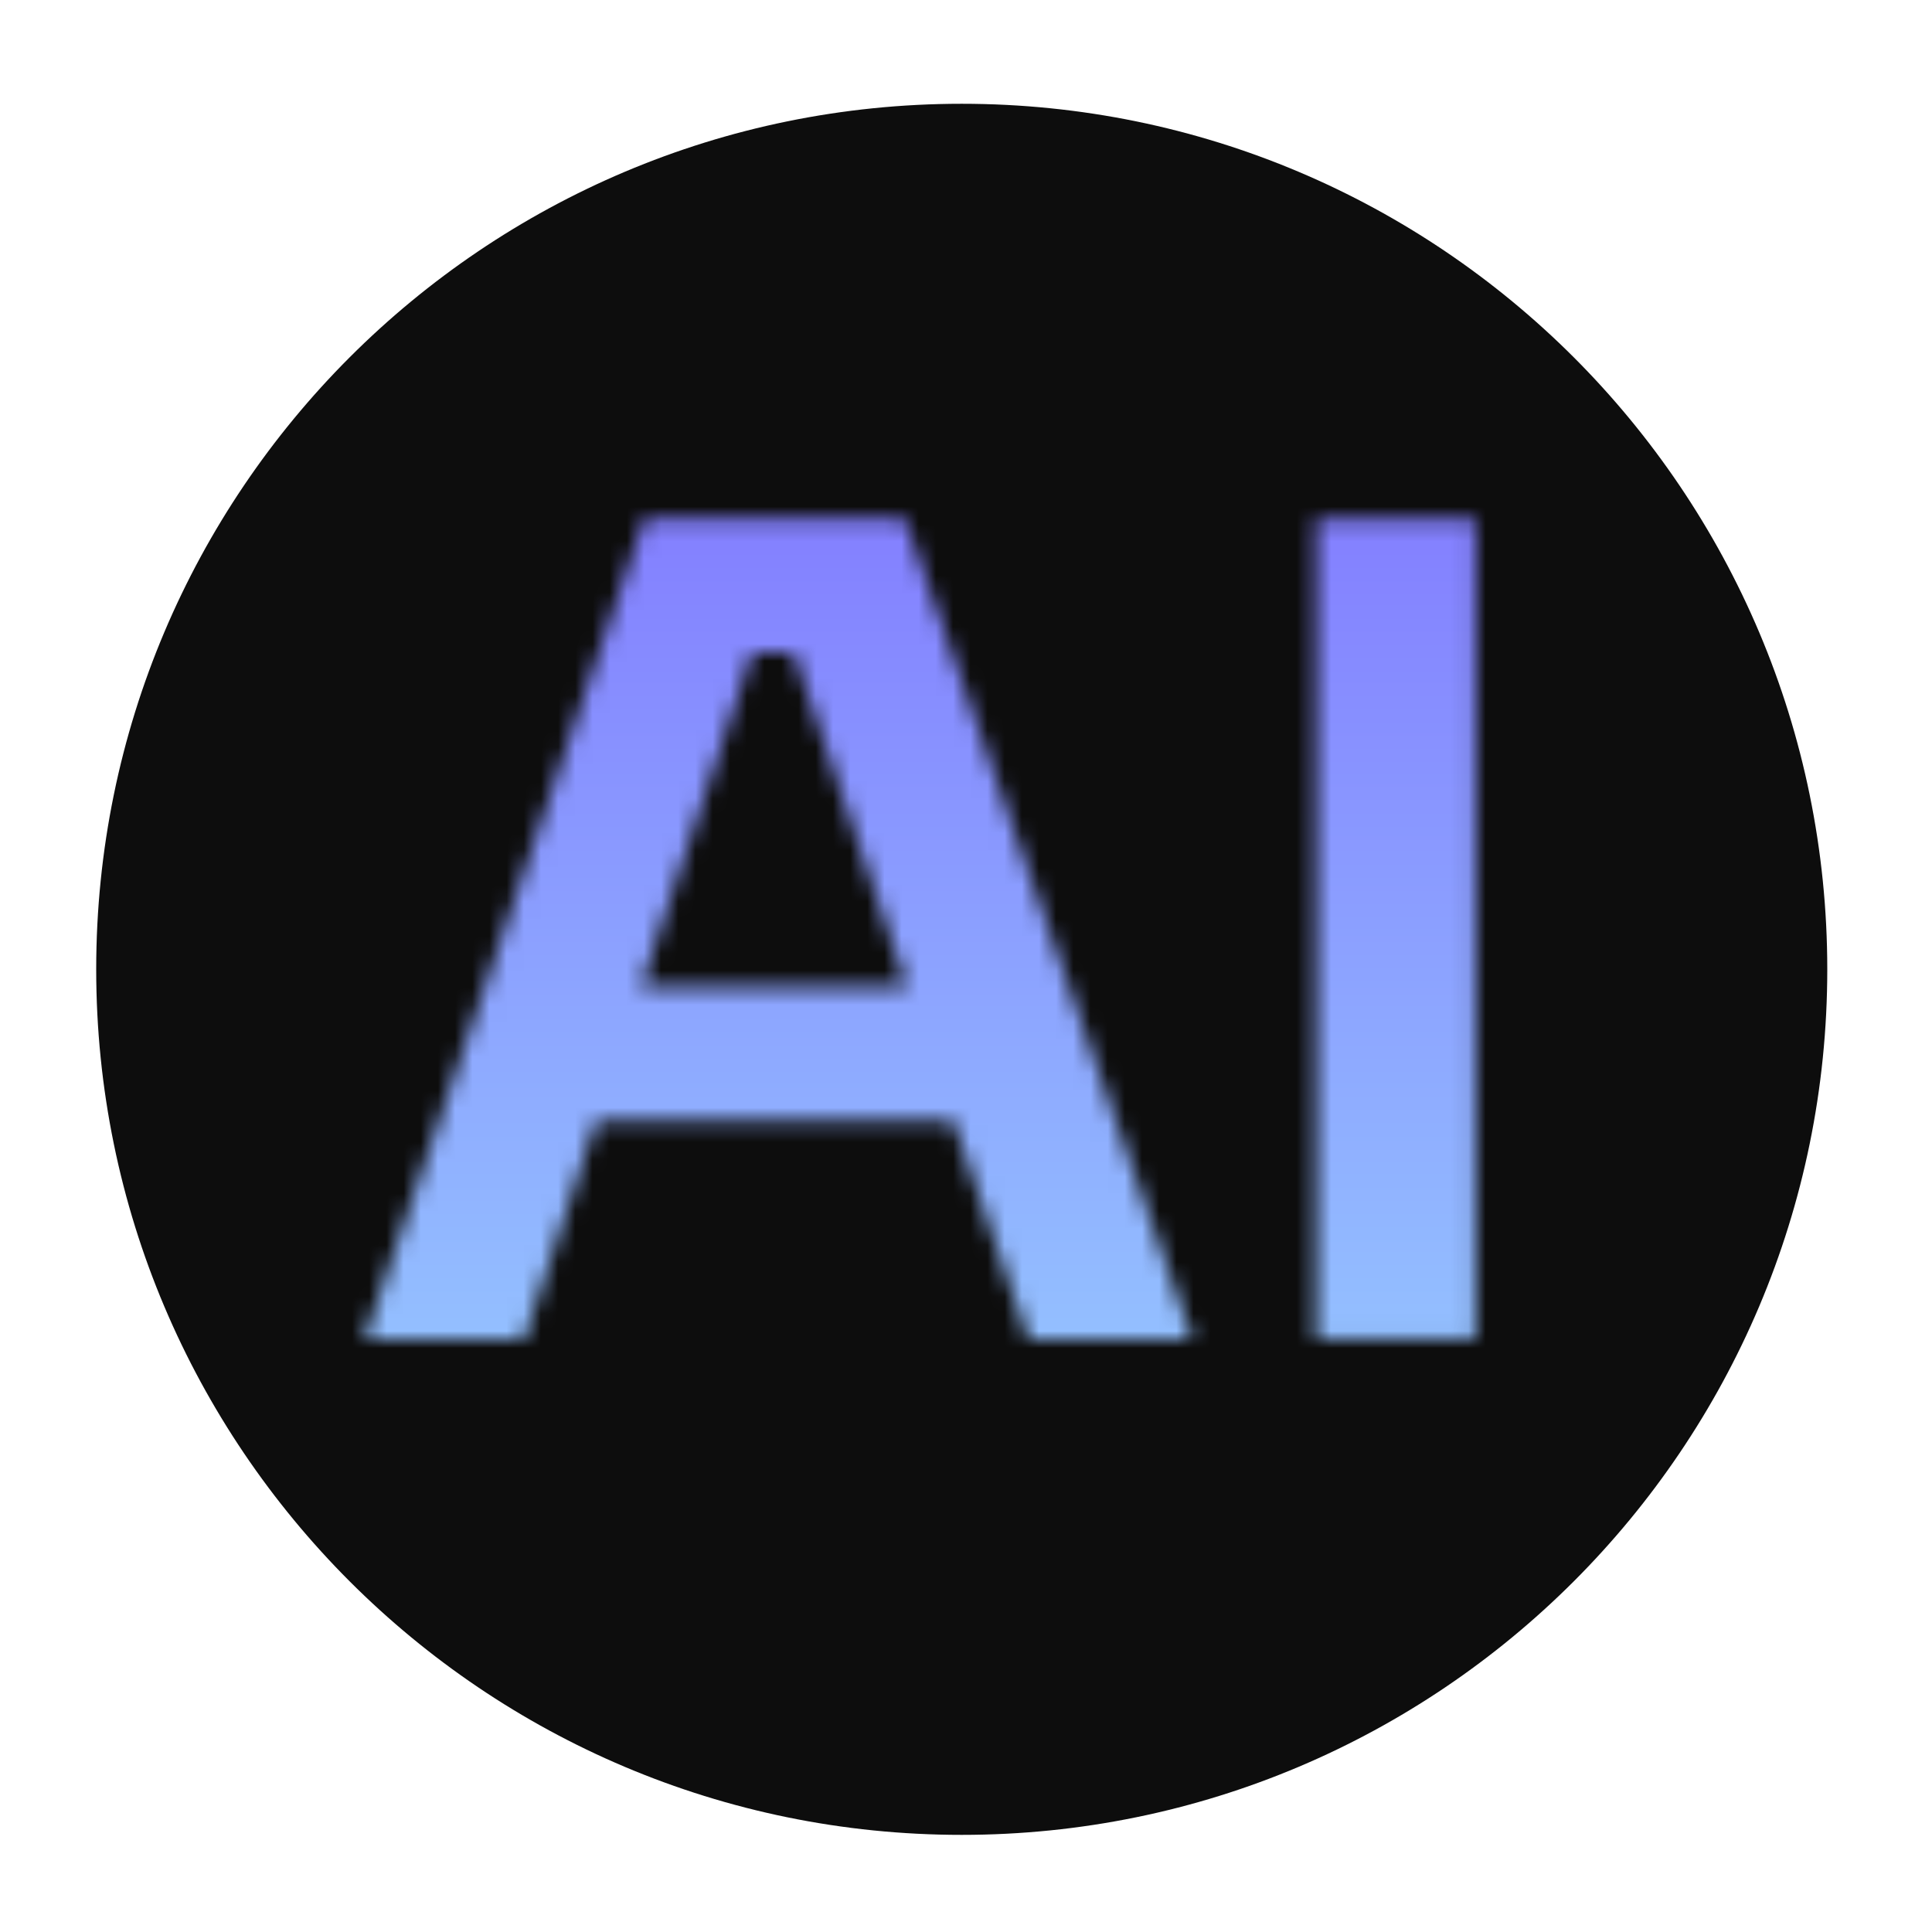
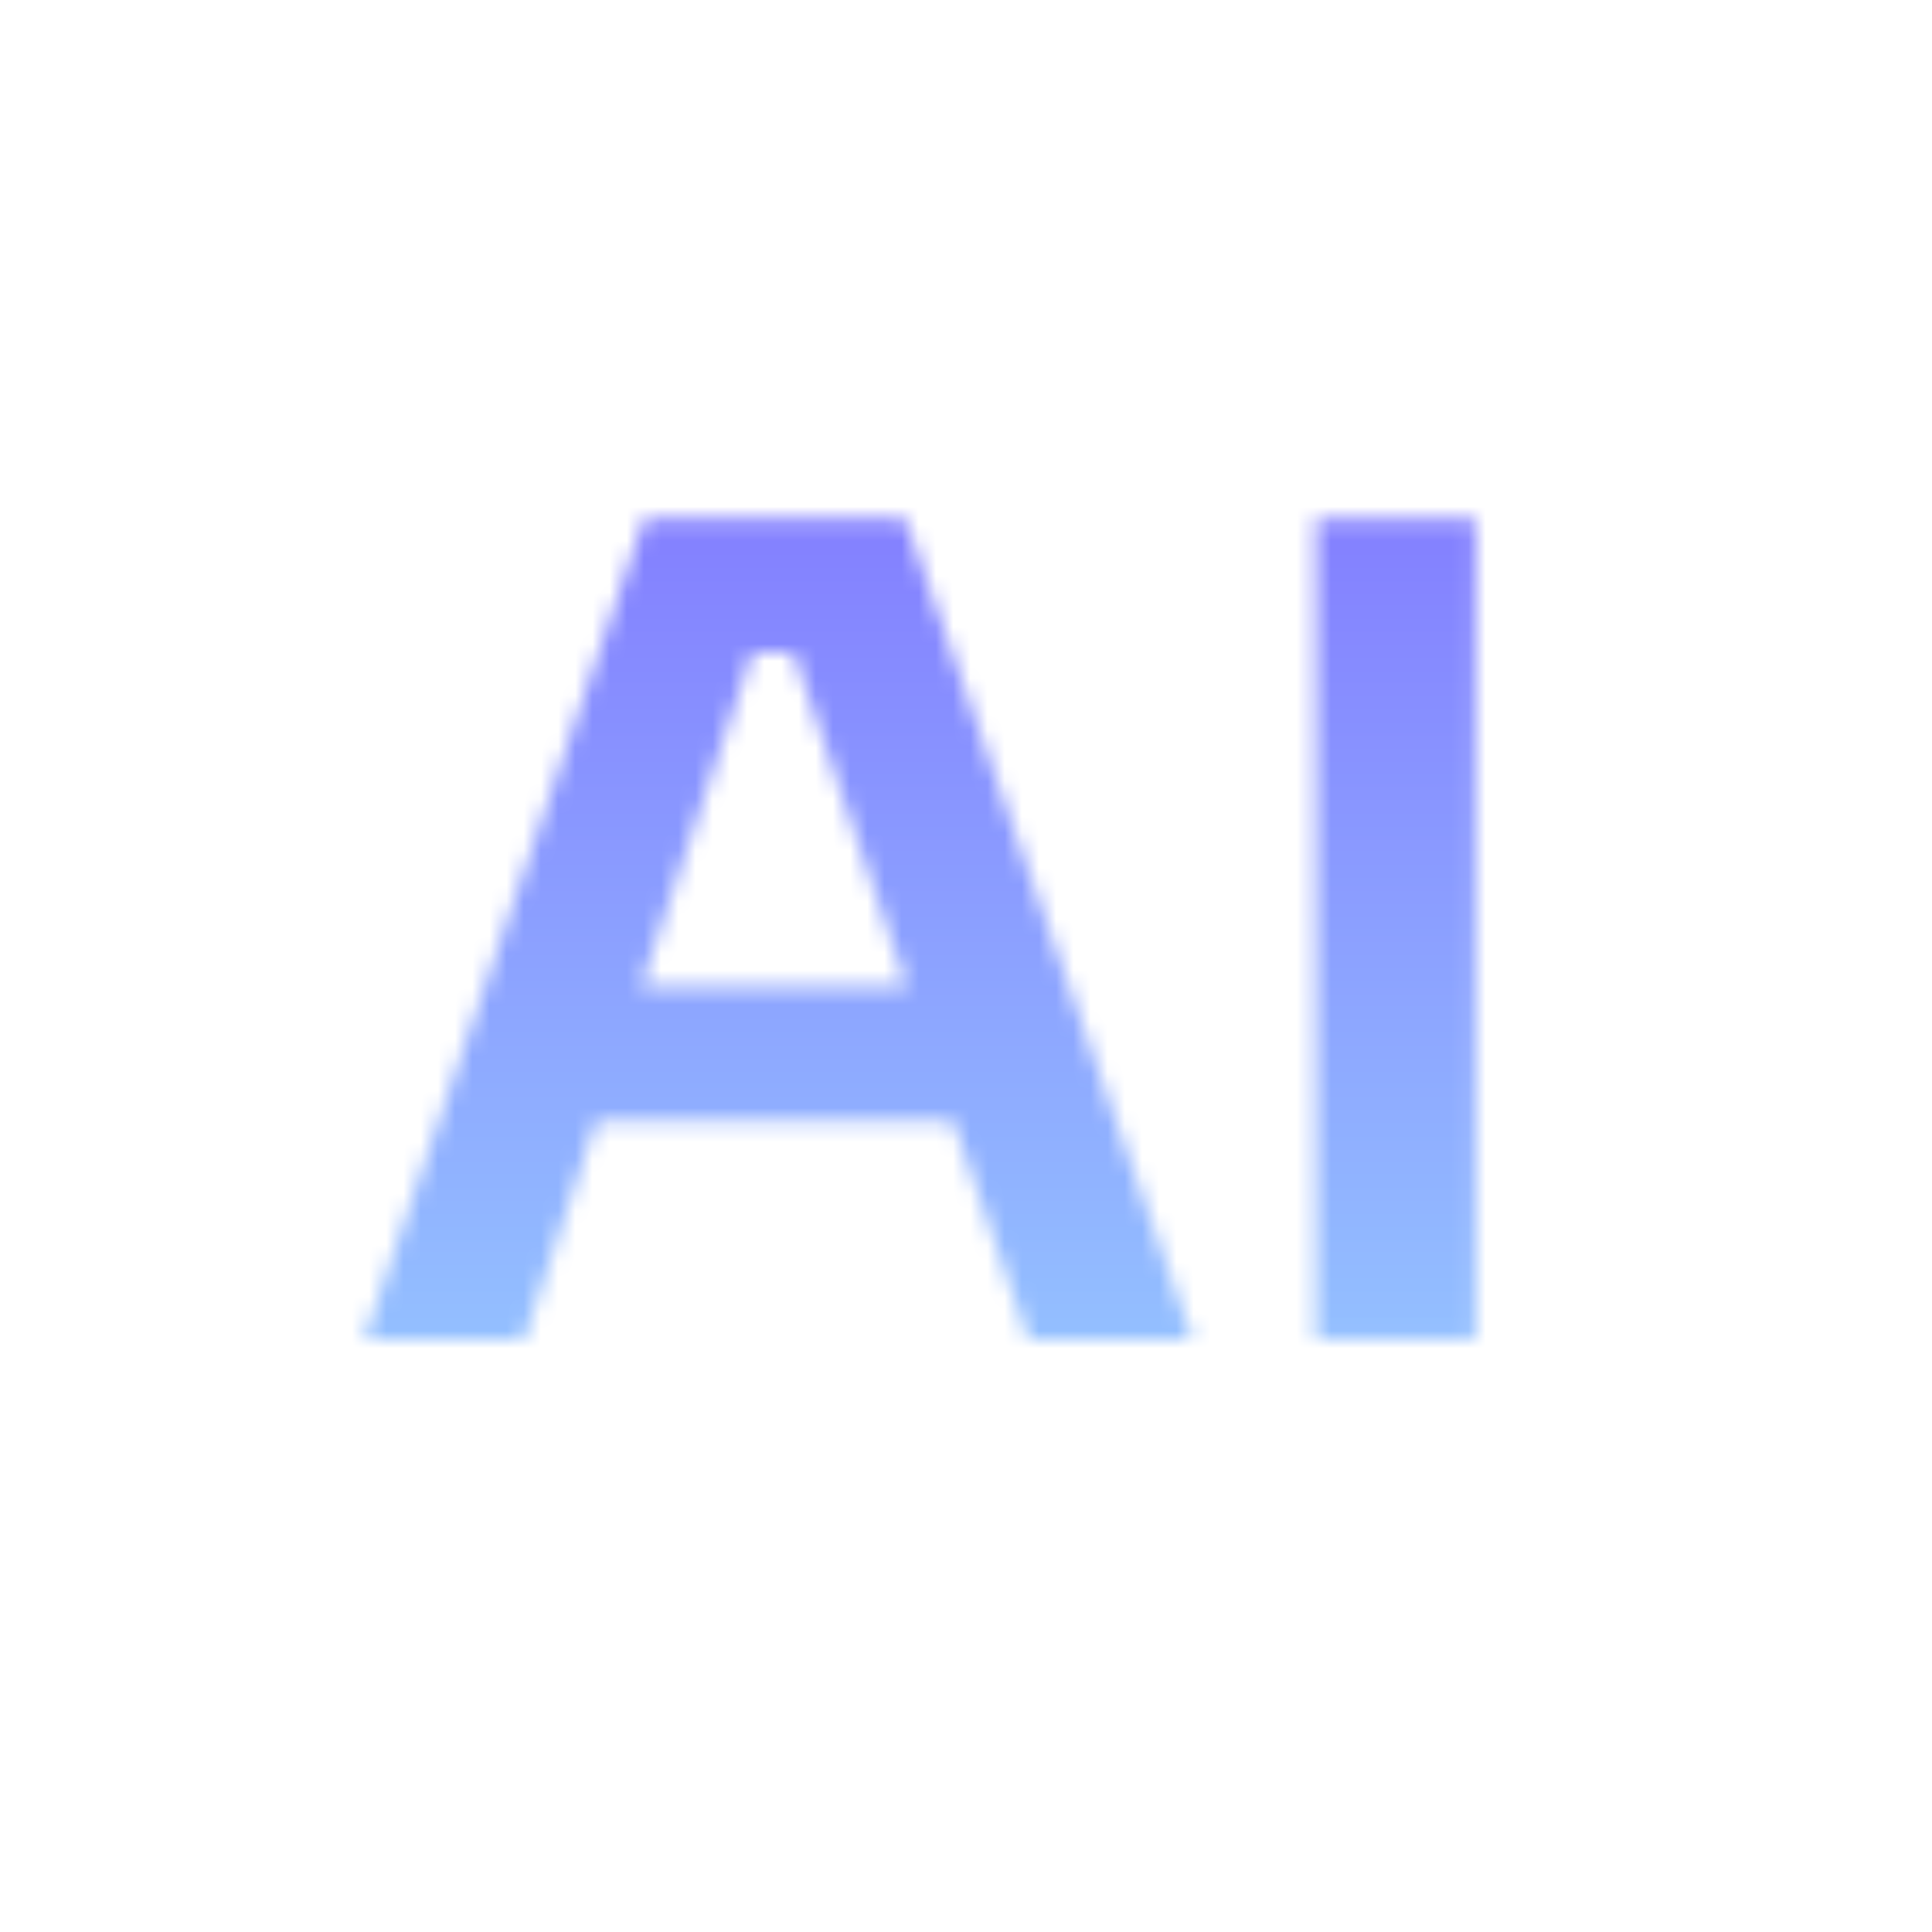
<svg xmlns="http://www.w3.org/2000/svg" width="150" zoomAndPan="magnify" viewBox="0 0 112.5 112.5" height="150" preserveAspectRatio="xMidYMid meet" version="1.0">
  <defs>
    <filter x="0%" y="0%" width="100%" height="100%" id="fd985386a3">
      <feColorMatrix values="0 0 0 0 1 0 0 0 0 1 0 0 0 0 1 0 0 0 1 0" color-interpolation-filters="sRGB" />
    </filter>
    <g />
    <clipPath id="1fd5f2c349">
      <path d="M 0 0 L 112.004 0 L 112.004 112.004 L 0 112.004 Z M 0 0 " clip-rule="nonzero" />
    </clipPath>
    <clipPath id="555f7dde83">
-       <path d="M 5.602 6.043 L 106.402 6.043 L 106.402 106.844 L 5.602 106.844 Z M 5.602 6.043 " clip-rule="nonzero" />
-     </clipPath>
+       </clipPath>
    <clipPath id="a349b7e201">
-       <path d="M 56 6.043 C 28.164 6.043 5.602 28.609 5.602 56.445 C 5.602 84.281 28.164 106.844 56 106.844 C 83.836 106.844 106.402 84.281 106.402 56.445 C 106.402 28.609 83.836 6.043 56 6.043 Z M 56 6.043 " clip-rule="nonzero" />
-     </clipPath>
+       </clipPath>
    <clipPath id="b05cabc307">
      <path d="M 0.602 0.043 L 101.402 0.043 L 101.402 100.844 L 0.602 100.844 Z M 0.602 0.043 " clip-rule="nonzero" />
    </clipPath>
    <clipPath id="fc31861c09">
      <path d="M 51 0.043 C 23.164 0.043 0.602 22.609 0.602 50.445 C 0.602 78.281 23.164 100.844 51 100.844 C 78.836 100.844 101.402 78.281 101.402 50.445 C 101.402 22.609 78.836 0.043 51 0.043 Z M 51 0.043 " clip-rule="nonzero" />
    </clipPath>
    <clipPath id="38fa1b1a4e">
      <rect x="0" width="102" y="0" height="101" />
    </clipPath>
    <clipPath id="06b67f8354">
      <path d="M 0 0 L 112.004 0 L 112.004 112.004 L 0 112.004 Z M 0 0 " clip-rule="nonzero" />
    </clipPath>
    <clipPath id="4910b7e6f2">
      <path d="M 0 0 L 112.004 0 L 112.004 112.004 L 0 112.004 Z M 0 0 " clip-rule="nonzero" />
    </clipPath>
    <clipPath id="82ca0a647d">
      <path d="M 0 0 L 112.004 0 L 112.004 112.004 L 0 112.004 Z M 0 0 " clip-rule="nonzero" />
    </clipPath>
    <clipPath id="84265b1cec">
      <path d="M 0 0 L 112.004 0 L 112.004 112.004 L 0 112.004 Z M 0 0 " clip-rule="nonzero" />
    </clipPath>
    <linearGradient x1="35.164" gradientTransform="matrix(1.021, 0, 0, 1.022, 19.931, 10.518)" y1="-10.29" x2="35.164" gradientUnits="userSpaceOnUse" y2="99.289" id="38790497e9">
      <stop stop-opacity="1" stop-color="rgb(49.409%, 41.959%, 100%)" offset="0" />
      <stop stop-opacity="1" stop-color="rgb(49.409%, 41.959%, 100%)" offset="0.125" />
      <stop stop-opacity="1" stop-color="rgb(49.426%, 42.029%, 100%)" offset="0.133" />
      <stop stop-opacity="1" stop-color="rgb(49.503%, 42.326%, 100%)" offset="0.137" />
      <stop stop-opacity="1" stop-color="rgb(49.561%, 42.555%, 100%)" offset="0.141" />
      <stop stop-opacity="1" stop-color="rgb(49.619%, 42.783%, 100%)" offset="0.145" />
      <stop stop-opacity="1" stop-color="rgb(49.677%, 43.011%, 100%)" offset="0.148" />
      <stop stop-opacity="1" stop-color="rgb(49.734%, 43.239%, 100%)" offset="0.152" />
      <stop stop-opacity="1" stop-color="rgb(49.792%, 43.468%, 100%)" offset="0.156" />
      <stop stop-opacity="1" stop-color="rgb(49.85%, 43.695%, 100%)" offset="0.16" />
      <stop stop-opacity="1" stop-color="rgb(49.908%, 43.924%, 100%)" offset="0.164" />
      <stop stop-opacity="1" stop-color="rgb(49.966%, 44.151%, 100%)" offset="0.168" />
      <stop stop-opacity="1" stop-color="rgb(50.026%, 44.379%, 100%)" offset="0.172" />
      <stop stop-opacity="1" stop-color="rgb(50.084%, 44.606%, 100%)" offset="0.176" />
      <stop stop-opacity="1" stop-color="rgb(50.142%, 44.835%, 100%)" offset="0.18" />
      <stop stop-opacity="1" stop-color="rgb(50.2%, 45.062%, 100%)" offset="0.184" />
      <stop stop-opacity="1" stop-color="rgb(50.258%, 45.291%, 100%)" offset="0.188" />
      <stop stop-opacity="1" stop-color="rgb(50.316%, 45.518%, 100%)" offset="0.191" />
      <stop stop-opacity="1" stop-color="rgb(50.374%, 45.747%, 100%)" offset="0.195" />
      <stop stop-opacity="1" stop-color="rgb(50.432%, 45.975%, 100%)" offset="0.199" />
      <stop stop-opacity="1" stop-color="rgb(50.49%, 46.204%, 100%)" offset="0.203" />
      <stop stop-opacity="1" stop-color="rgb(50.548%, 46.431%, 100%)" offset="0.207" />
      <stop stop-opacity="1" stop-color="rgb(50.606%, 46.658%, 100%)" offset="0.211" />
      <stop stop-opacity="1" stop-color="rgb(50.664%, 46.886%, 100%)" offset="0.215" />
      <stop stop-opacity="1" stop-color="rgb(50.722%, 47.115%, 100%)" offset="0.219" />
      <stop stop-opacity="1" stop-color="rgb(50.78%, 47.342%, 100%)" offset="0.223" />
      <stop stop-opacity="1" stop-color="rgb(50.838%, 47.571%, 100%)" offset="0.227" />
      <stop stop-opacity="1" stop-color="rgb(50.896%, 47.798%, 100%)" offset="0.23" />
      <stop stop-opacity="1" stop-color="rgb(50.954%, 48.027%, 100%)" offset="0.234" />
      <stop stop-opacity="1" stop-color="rgb(51.012%, 48.254%, 100%)" offset="0.238" />
      <stop stop-opacity="1" stop-color="rgb(51.07%, 48.483%, 100%)" offset="0.242" />
      <stop stop-opacity="1" stop-color="rgb(51.128%, 48.711%, 100%)" offset="0.246" />
      <stop stop-opacity="1" stop-color="rgb(51.186%, 48.938%, 100%)" offset="0.25" />
      <stop stop-opacity="1" stop-color="rgb(51.244%, 49.165%, 100%)" offset="0.254" />
      <stop stop-opacity="1" stop-color="rgb(51.302%, 49.394%, 100%)" offset="0.258" />
      <stop stop-opacity="1" stop-color="rgb(51.36%, 49.622%, 100%)" offset="0.262" />
      <stop stop-opacity="1" stop-color="rgb(51.418%, 49.85%, 100%)" offset="0.266" />
      <stop stop-opacity="1" stop-color="rgb(51.476%, 50.078%, 100%)" offset="0.27" />
      <stop stop-opacity="1" stop-color="rgb(51.534%, 50.307%, 100%)" offset="0.273" />
      <stop stop-opacity="1" stop-color="rgb(51.591%, 50.534%, 100%)" offset="0.277" />
      <stop stop-opacity="1" stop-color="rgb(51.649%, 50.763%, 100%)" offset="0.281" />
      <stop stop-opacity="1" stop-color="rgb(51.707%, 50.99%, 100%)" offset="0.285" />
      <stop stop-opacity="1" stop-color="rgb(51.765%, 51.219%, 100%)" offset="0.289" />
      <stop stop-opacity="1" stop-color="rgb(51.823%, 51.447%, 100%)" offset="0.293" />
      <stop stop-opacity="1" stop-color="rgb(51.881%, 51.674%, 100%)" offset="0.297" />
      <stop stop-opacity="1" stop-color="rgb(51.939%, 51.901%, 100%)" offset="0.301" />
      <stop stop-opacity="1" stop-color="rgb(51.997%, 52.13%, 100%)" offset="0.305" />
      <stop stop-opacity="1" stop-color="rgb(52.055%, 52.357%, 100%)" offset="0.309" />
      <stop stop-opacity="1" stop-color="rgb(52.113%, 52.586%, 100%)" offset="0.312" />
      <stop stop-opacity="1" stop-color="rgb(52.171%, 52.814%, 100%)" offset="0.316" />
      <stop stop-opacity="1" stop-color="rgb(52.231%, 53.043%, 100%)" offset="0.32" />
      <stop stop-opacity="1" stop-color="rgb(52.289%, 53.27%, 100%)" offset="0.324" />
      <stop stop-opacity="1" stop-color="rgb(52.347%, 53.499%, 100%)" offset="0.328" />
      <stop stop-opacity="1" stop-color="rgb(52.405%, 53.726%, 100%)" offset="0.332" />
      <stop stop-opacity="1" stop-color="rgb(52.463%, 53.954%, 100%)" offset="0.336" />
      <stop stop-opacity="1" stop-color="rgb(52.521%, 54.181%, 100%)" offset="0.34" />
      <stop stop-opacity="1" stop-color="rgb(52.579%, 54.41%, 100%)" offset="0.344" />
      <stop stop-opacity="1" stop-color="rgb(52.637%, 54.637%, 100%)" offset="0.348" />
      <stop stop-opacity="1" stop-color="rgb(52.695%, 54.866%, 100%)" offset="0.352" />
      <stop stop-opacity="1" stop-color="rgb(52.753%, 55.093%, 100%)" offset="0.355" />
      <stop stop-opacity="1" stop-color="rgb(52.811%, 55.322%, 100%)" offset="0.359" />
      <stop stop-opacity="1" stop-color="rgb(52.869%, 55.55%, 100%)" offset="0.363" />
      <stop stop-opacity="1" stop-color="rgb(52.927%, 55.779%, 100%)" offset="0.367" />
      <stop stop-opacity="1" stop-color="rgb(52.985%, 56.006%, 100%)" offset="0.371" />
      <stop stop-opacity="1" stop-color="rgb(53.043%, 56.233%, 100%)" offset="0.375" />
      <stop stop-opacity="1" stop-color="rgb(53.101%, 56.461%, 100%)" offset="0.379" />
      <stop stop-opacity="1" stop-color="rgb(53.159%, 56.689%, 100%)" offset="0.383" />
      <stop stop-opacity="1" stop-color="rgb(53.217%, 56.917%, 100%)" offset="0.387" />
      <stop stop-opacity="1" stop-color="rgb(53.275%, 57.146%, 100%)" offset="0.391" />
      <stop stop-opacity="1" stop-color="rgb(53.333%, 57.373%, 100%)" offset="0.395" />
      <stop stop-opacity="1" stop-color="rgb(53.391%, 57.602%, 100%)" offset="0.398" />
      <stop stop-opacity="1" stop-color="rgb(53.448%, 57.829%, 100%)" offset="0.402" />
      <stop stop-opacity="1" stop-color="rgb(53.506%, 58.058%, 100%)" offset="0.406" />
      <stop stop-opacity="1" stop-color="rgb(53.564%, 58.286%, 100%)" offset="0.41" />
      <stop stop-opacity="1" stop-color="rgb(53.622%, 58.513%, 100%)" offset="0.414" />
      <stop stop-opacity="1" stop-color="rgb(53.68%, 58.74%, 100%)" offset="0.418" />
      <stop stop-opacity="1" stop-color="rgb(53.738%, 58.969%, 100%)" offset="0.422" />
      <stop stop-opacity="1" stop-color="rgb(53.796%, 59.196%, 100%)" offset="0.426" />
      <stop stop-opacity="1" stop-color="rgb(53.854%, 59.425%, 100%)" offset="0.43" />
      <stop stop-opacity="1" stop-color="rgb(53.912%, 59.653%, 100%)" offset="0.434" />
      <stop stop-opacity="1" stop-color="rgb(53.97%, 59.882%, 100%)" offset="0.438" />
      <stop stop-opacity="1" stop-color="rgb(54.028%, 60.109%, 100%)" offset="0.441" />
      <stop stop-opacity="1" stop-color="rgb(54.086%, 60.338%, 100%)" offset="0.445" />
      <stop stop-opacity="1" stop-color="rgb(54.144%, 60.565%, 100%)" offset="0.449" />
      <stop stop-opacity="1" stop-color="rgb(54.202%, 60.794%, 100%)" offset="0.453" />
      <stop stop-opacity="1" stop-color="rgb(54.26%, 61.021%, 100%)" offset="0.457" />
      <stop stop-opacity="1" stop-color="rgb(54.318%, 61.249%, 100%)" offset="0.461" />
      <stop stop-opacity="1" stop-color="rgb(54.376%, 61.476%, 100%)" offset="0.465" />
      <stop stop-opacity="1" stop-color="rgb(54.436%, 61.705%, 100%)" offset="0.469" />
      <stop stop-opacity="1" stop-color="rgb(54.494%, 61.932%, 100%)" offset="0.473" />
      <stop stop-opacity="1" stop-color="rgb(54.552%, 62.161%, 100%)" offset="0.477" />
      <stop stop-opacity="1" stop-color="rgb(54.61%, 62.389%, 100%)" offset="0.48" />
      <stop stop-opacity="1" stop-color="rgb(54.668%, 62.617%, 100%)" offset="0.484" />
      <stop stop-opacity="1" stop-color="rgb(54.726%, 62.845%, 100%)" offset="0.488" />
      <stop stop-opacity="1" stop-color="rgb(54.784%, 63.074%, 100%)" offset="0.492" />
      <stop stop-opacity="1" stop-color="rgb(54.842%, 63.301%, 100%)" offset="0.496" />
      <stop stop-opacity="1" stop-color="rgb(54.9%, 63.528%, 100%)" offset="0.5" />
      <stop stop-opacity="1" stop-color="rgb(54.958%, 63.756%, 100%)" offset="0.504" />
      <stop stop-opacity="1" stop-color="rgb(55.016%, 63.985%, 100%)" offset="0.508" />
      <stop stop-opacity="1" stop-color="rgb(55.074%, 64.212%, 100%)" offset="0.512" />
      <stop stop-opacity="1" stop-color="rgb(55.132%, 64.441%, 100%)" offset="0.516" />
      <stop stop-opacity="1" stop-color="rgb(55.19%, 64.668%, 100%)" offset="0.52" />
      <stop stop-opacity="1" stop-color="rgb(55.247%, 64.897%, 100%)" offset="0.523" />
      <stop stop-opacity="1" stop-color="rgb(55.305%, 65.125%, 100%)" offset="0.527" />
      <stop stop-opacity="1" stop-color="rgb(55.363%, 65.353%, 100%)" offset="0.531" />
      <stop stop-opacity="1" stop-color="rgb(55.421%, 65.581%, 100%)" offset="0.535" />
      <stop stop-opacity="1" stop-color="rgb(55.479%, 65.808%, 100%)" offset="0.539" />
      <stop stop-opacity="1" stop-color="rgb(55.537%, 66.035%, 100%)" offset="0.543" />
      <stop stop-opacity="1" stop-color="rgb(55.595%, 66.264%, 100%)" offset="0.547" />
      <stop stop-opacity="1" stop-color="rgb(55.653%, 66.492%, 100%)" offset="0.551" />
      <stop stop-opacity="1" stop-color="rgb(55.711%, 66.721%, 100%)" offset="0.555" />
      <stop stop-opacity="1" stop-color="rgb(55.769%, 66.948%, 100%)" offset="0.559" />
      <stop stop-opacity="1" stop-color="rgb(55.827%, 67.177%, 100%)" offset="0.562" />
      <stop stop-opacity="1" stop-color="rgb(55.885%, 67.404%, 100%)" offset="0.566" />
      <stop stop-opacity="1" stop-color="rgb(55.943%, 67.633%, 100%)" offset="0.57" />
      <stop stop-opacity="1" stop-color="rgb(56.001%, 67.86%, 100%)" offset="0.574" />
      <stop stop-opacity="1" stop-color="rgb(56.059%, 68.088%, 100%)" offset="0.578" />
      <stop stop-opacity="1" stop-color="rgb(56.117%, 68.315%, 100%)" offset="0.582" />
      <stop stop-opacity="1" stop-color="rgb(56.175%, 68.544%, 100%)" offset="0.586" />
      <stop stop-opacity="1" stop-color="rgb(56.233%, 68.771%, 100%)" offset="0.59" />
      <stop stop-opacity="1" stop-color="rgb(56.291%, 69%, 100%)" offset="0.594" />
      <stop stop-opacity="1" stop-color="rgb(56.349%, 69.228%, 100%)" offset="0.598" />
      <stop stop-opacity="1" stop-color="rgb(56.407%, 69.456%, 100%)" offset="0.602" />
      <stop stop-opacity="1" stop-color="rgb(56.465%, 69.684%, 100%)" offset="0.605" />
      <stop stop-opacity="1" stop-color="rgb(56.523%, 69.913%, 100%)" offset="0.609" />
      <stop stop-opacity="1" stop-color="rgb(56.581%, 70.14%, 100%)" offset="0.613" />
      <stop stop-opacity="1" stop-color="rgb(56.641%, 70.367%, 100%)" offset="0.617" />
      <stop stop-opacity="1" stop-color="rgb(56.699%, 70.595%, 100%)" offset="0.621" />
      <stop stop-opacity="1" stop-color="rgb(56.757%, 70.824%, 100%)" offset="0.625" />
      <stop stop-opacity="1" stop-color="rgb(56.815%, 71.051%, 100%)" offset="0.629" />
      <stop stop-opacity="1" stop-color="rgb(56.873%, 71.28%, 100%)" offset="0.633" />
      <stop stop-opacity="1" stop-color="rgb(56.931%, 71.507%, 100%)" offset="0.637" />
      <stop stop-opacity="1" stop-color="rgb(56.989%, 71.736%, 100%)" offset="0.641" />
      <stop stop-opacity="1" stop-color="rgb(57.047%, 71.964%, 100%)" offset="0.645" />
      <stop stop-opacity="1" stop-color="rgb(57.104%, 72.192%, 100%)" offset="0.648" />
      <stop stop-opacity="1" stop-color="rgb(57.162%, 72.42%, 100%)" offset="0.652" />
      <stop stop-opacity="1" stop-color="rgb(57.22%, 72.649%, 100%)" offset="0.656" />
      <stop stop-opacity="1" stop-color="rgb(57.278%, 72.876%, 100%)" offset="0.66" />
      <stop stop-opacity="1" stop-color="rgb(57.336%, 73.103%, 100%)" offset="0.664" />
      <stop stop-opacity="1" stop-color="rgb(57.394%, 73.331%, 100%)" offset="0.668" />
      <stop stop-opacity="1" stop-color="rgb(57.452%, 73.56%, 100%)" offset="0.672" />
      <stop stop-opacity="1" stop-color="rgb(57.51%, 73.787%, 100%)" offset="0.676" />
      <stop stop-opacity="1" stop-color="rgb(57.568%, 74.016%, 100%)" offset="0.68" />
      <stop stop-opacity="1" stop-color="rgb(57.626%, 74.243%, 100%)" offset="0.684" />
      <stop stop-opacity="1" stop-color="rgb(57.684%, 74.472%, 100%)" offset="0.688" />
      <stop stop-opacity="1" stop-color="rgb(57.742%, 74.699%, 100%)" offset="0.691" />
      <stop stop-opacity="1" stop-color="rgb(57.8%, 74.928%, 100%)" offset="0.695" />
      <stop stop-opacity="1" stop-color="rgb(57.858%, 75.156%, 100%)" offset="0.699" />
      <stop stop-opacity="1" stop-color="rgb(57.916%, 75.383%, 100%)" offset="0.703" />
      <stop stop-opacity="1" stop-color="rgb(57.974%, 75.61%, 100%)" offset="0.707" />
      <stop stop-opacity="1" stop-color="rgb(58.032%, 75.839%, 100%)" offset="0.711" />
      <stop stop-opacity="1" stop-color="rgb(58.09%, 76.067%, 100%)" offset="0.715" />
      <stop stop-opacity="1" stop-color="rgb(58.148%, 76.295%, 100%)" offset="0.719" />
      <stop stop-opacity="1" stop-color="rgb(58.206%, 76.523%, 100%)" offset="0.723" />
      <stop stop-opacity="1" stop-color="rgb(58.264%, 76.752%, 100%)" offset="0.727" />
      <stop stop-opacity="1" stop-color="rgb(58.322%, 76.979%, 100%)" offset="0.73" />
      <stop stop-opacity="1" stop-color="rgb(58.38%, 77.208%, 100%)" offset="0.734" />
      <stop stop-opacity="1" stop-color="rgb(58.438%, 77.435%, 100%)" offset="0.738" />
      <stop stop-opacity="1" stop-color="rgb(58.496%, 77.663%, 100%)" offset="0.742" />
      <stop stop-opacity="1" stop-color="rgb(58.554%, 77.89%, 100%)" offset="0.746" />
      <stop stop-opacity="1" stop-color="rgb(58.612%, 78.119%, 100%)" offset="0.75" />
      <stop stop-opacity="1" stop-color="rgb(58.67%, 78.346%, 100%)" offset="0.754" />
      <stop stop-opacity="1" stop-color="rgb(58.728%, 78.575%, 100%)" offset="0.758" />
      <stop stop-opacity="1" stop-color="rgb(58.786%, 78.802%, 100%)" offset="0.762" />
      <stop stop-opacity="1" stop-color="rgb(58.846%, 79.031%, 100%)" offset="0.766" />
      <stop stop-opacity="1" stop-color="rgb(58.904%, 79.259%, 100%)" offset="0.77" />
      <stop stop-opacity="1" stop-color="rgb(58.961%, 79.488%, 100%)" offset="0.773" />
      <stop stop-opacity="1" stop-color="rgb(59.019%, 79.715%, 100%)" offset="0.777" />
      <stop stop-opacity="1" stop-color="rgb(59.077%, 79.942%, 100%)" offset="0.781" />
      <stop stop-opacity="1" stop-color="rgb(59.135%, 80.17%, 100%)" offset="0.785" />
      <stop stop-opacity="1" stop-color="rgb(59.193%, 80.399%, 100%)" offset="0.789" />
      <stop stop-opacity="1" stop-color="rgb(59.251%, 80.626%, 100%)" offset="0.793" />
      <stop stop-opacity="1" stop-color="rgb(59.309%, 80.855%, 100%)" offset="0.797" />
      <stop stop-opacity="1" stop-color="rgb(59.367%, 81.082%, 100%)" offset="0.801" />
      <stop stop-opacity="1" stop-color="rgb(59.425%, 81.311%, 100%)" offset="0.805" />
      <stop stop-opacity="1" stop-color="rgb(59.483%, 81.538%, 100%)" offset="0.809" />
      <stop stop-opacity="1" stop-color="rgb(59.541%, 81.767%, 100%)" offset="0.812" />
      <stop stop-opacity="1" stop-color="rgb(59.599%, 81.995%, 100%)" offset="0.816" />
      <stop stop-opacity="1" stop-color="rgb(59.657%, 82.222%, 100%)" offset="0.82" />
      <stop stop-opacity="1" stop-color="rgb(59.715%, 82.449%, 100%)" offset="0.824" />
      <stop stop-opacity="1" stop-color="rgb(59.773%, 82.678%, 100%)" offset="0.828" />
      <stop stop-opacity="1" stop-color="rgb(59.831%, 82.906%, 100%)" offset="0.832" />
      <stop stop-opacity="1" stop-color="rgb(59.889%, 83.134%, 100%)" offset="0.836" />
      <stop stop-opacity="1" stop-color="rgb(59.947%, 83.362%, 100%)" offset="0.84" />
      <stop stop-opacity="1" stop-color="rgb(60.005%, 83.591%, 100%)" offset="0.844" />
      <stop stop-opacity="1" stop-color="rgb(60.063%, 83.818%, 100%)" offset="0.848" />
      <stop stop-opacity="1" stop-color="rgb(60.121%, 84.047%, 100%)" offset="0.852" />
      <stop stop-opacity="1" stop-color="rgb(60.179%, 84.274%, 100%)" offset="0.855" />
      <stop stop-opacity="1" stop-color="rgb(60.237%, 84.503%, 100%)" offset="0.859" />
      <stop stop-opacity="1" stop-color="rgb(60.295%, 84.731%, 100%)" offset="0.863" />
      <stop stop-opacity="1" stop-color="rgb(60.353%, 84.958%, 100%)" offset="0.867" />
      <stop stop-opacity="1" stop-color="rgb(60.371%, 85.028%, 100%)" offset="0.875" />
      <stop stop-opacity="1" stop-color="rgb(60.39%, 85.1%, 100%)" offset="1" />
    </linearGradient>
    <clipPath id="bd2eb594de">
      <rect x="0" width="113" y="0" height="113" />
    </clipPath>
    <clipPath id="707222b687">
      <path d="M 0 0 L 112.004 0 L 112.004 112.004 L 0 112.004 Z M 0 0 " clip-rule="nonzero" />
    </clipPath>
    <clipPath id="acc3183193">
      <rect x="0" width="113" y="0" height="113" />
    </clipPath>
    <clipPath id="1ebb39cd8d">
      <rect x="0" width="113" y="0" height="113" />
    </clipPath>
    <mask id="e9f5eafe7b">
      <g filter="url(#fd985386a3)">
        <g transform="matrix(1, 0, 0, 1, 0, -0)">
          <g clip-path="url(#1ebb39cd8d)">
            <g clip-path="url(#707222b687)">
              <g transform="matrix(1, 0, 0, 1, 0, -0)">
                <g clip-path="url(#acc3183193)">
                  <g fill="#000000" fill-opacity="1">
                    <g transform="translate(20.055, 77.977)">
                      <g>
                        <path d="M 1.172 0 L 17.469 -47.75 L 32.641 -47.75 L 49.375 0 L 39.828 0 L 35.453 -12.688 L 14.656 -12.688 L 10.469 0 Z M 17.266 -20.531 L 32.766 -20.531 L 26.156 -39.969 L 23.75 -39.969 Z M 17.266 -20.531 " />
                      </g>
                    </g>
                  </g>
                  <g fill="#000000" fill-opacity="1">
                    <g transform="translate(70.609, 77.977)">
                      <g>
                        <path d="M 6.016 0 L 6.016 -47.75 L 15.312 -47.75 L 15.312 0 Z M 6.016 0 " />
                      </g>
                    </g>
                  </g>
                </g>
              </g>
            </g>
          </g>
        </g>
      </g>
    </mask>
    <clipPath id="1a28bf0a07">
      <path d="M 0 0 L 112.004 0 L 112.004 112.004 L 0 112.004 Z M 0 0 " clip-rule="nonzero" />
    </clipPath>
    <clipPath id="f193533daf">
      <rect x="0" width="113" y="0" height="113" />
    </clipPath>
    <clipPath id="e24f82f26f">
      <rect x="0" width="113" y="0" height="113" />
    </clipPath>
    <clipPath id="51c0cfe03a">
      <rect x="0" width="113" y="0" height="113" />
    </clipPath>
  </defs>
  <g clip-path="url(#555f7dde83)">
    <g clip-path="url(#a349b7e201)">
      <g transform="matrix(1, 0, 0, 1, 5, 6)">
        <g clip-path="url(#38fa1b1a4e)">
          <g clip-path="url(#b05cabc307)">
            <g clip-path="url(#fc31861c09)">
              <path fill="#0d0d0d" d="M 0.602 0.043 L 101.402 0.043 L 101.402 100.844 L 0.602 100.844 Z M 0.602 0.043 " fill-opacity="1" fill-rule="nonzero" />
            </g>
          </g>
        </g>
      </g>
    </g>
  </g>
  <g clip-path="url(#06b67f8354)">
    <g transform="matrix(1, 0, 0, 1, 0, -0)">
      <g clip-path="url(#51c0cfe03a)">
        <g clip-path="url(#4910b7e6f2)">
          <g transform="matrix(1, 0, 0, 1, 0, -0)">
            <g clip-path="url(#e24f82f26f)">
              <g clip-path="url(#82ca0a647d)">
                <g mask="url(#e9f5eafe7b)">
                  <g transform="matrix(1, 0, 0, 1, 0, -0)">
                    <g clip-path="url(#f193533daf)">
                      <g clip-path="url(#1a28bf0a07)">
                        <path fill="url(#38790497e9)" d="M 0 0 L 0 112.004 L 112.004 112.004 L 112.004 0 Z M 0 0 " fill-rule="nonzero" />
                      </g>
                    </g>
                  </g>
                </g>
              </g>
            </g>
          </g>
        </g>
      </g>
    </g>
  </g>
</svg>